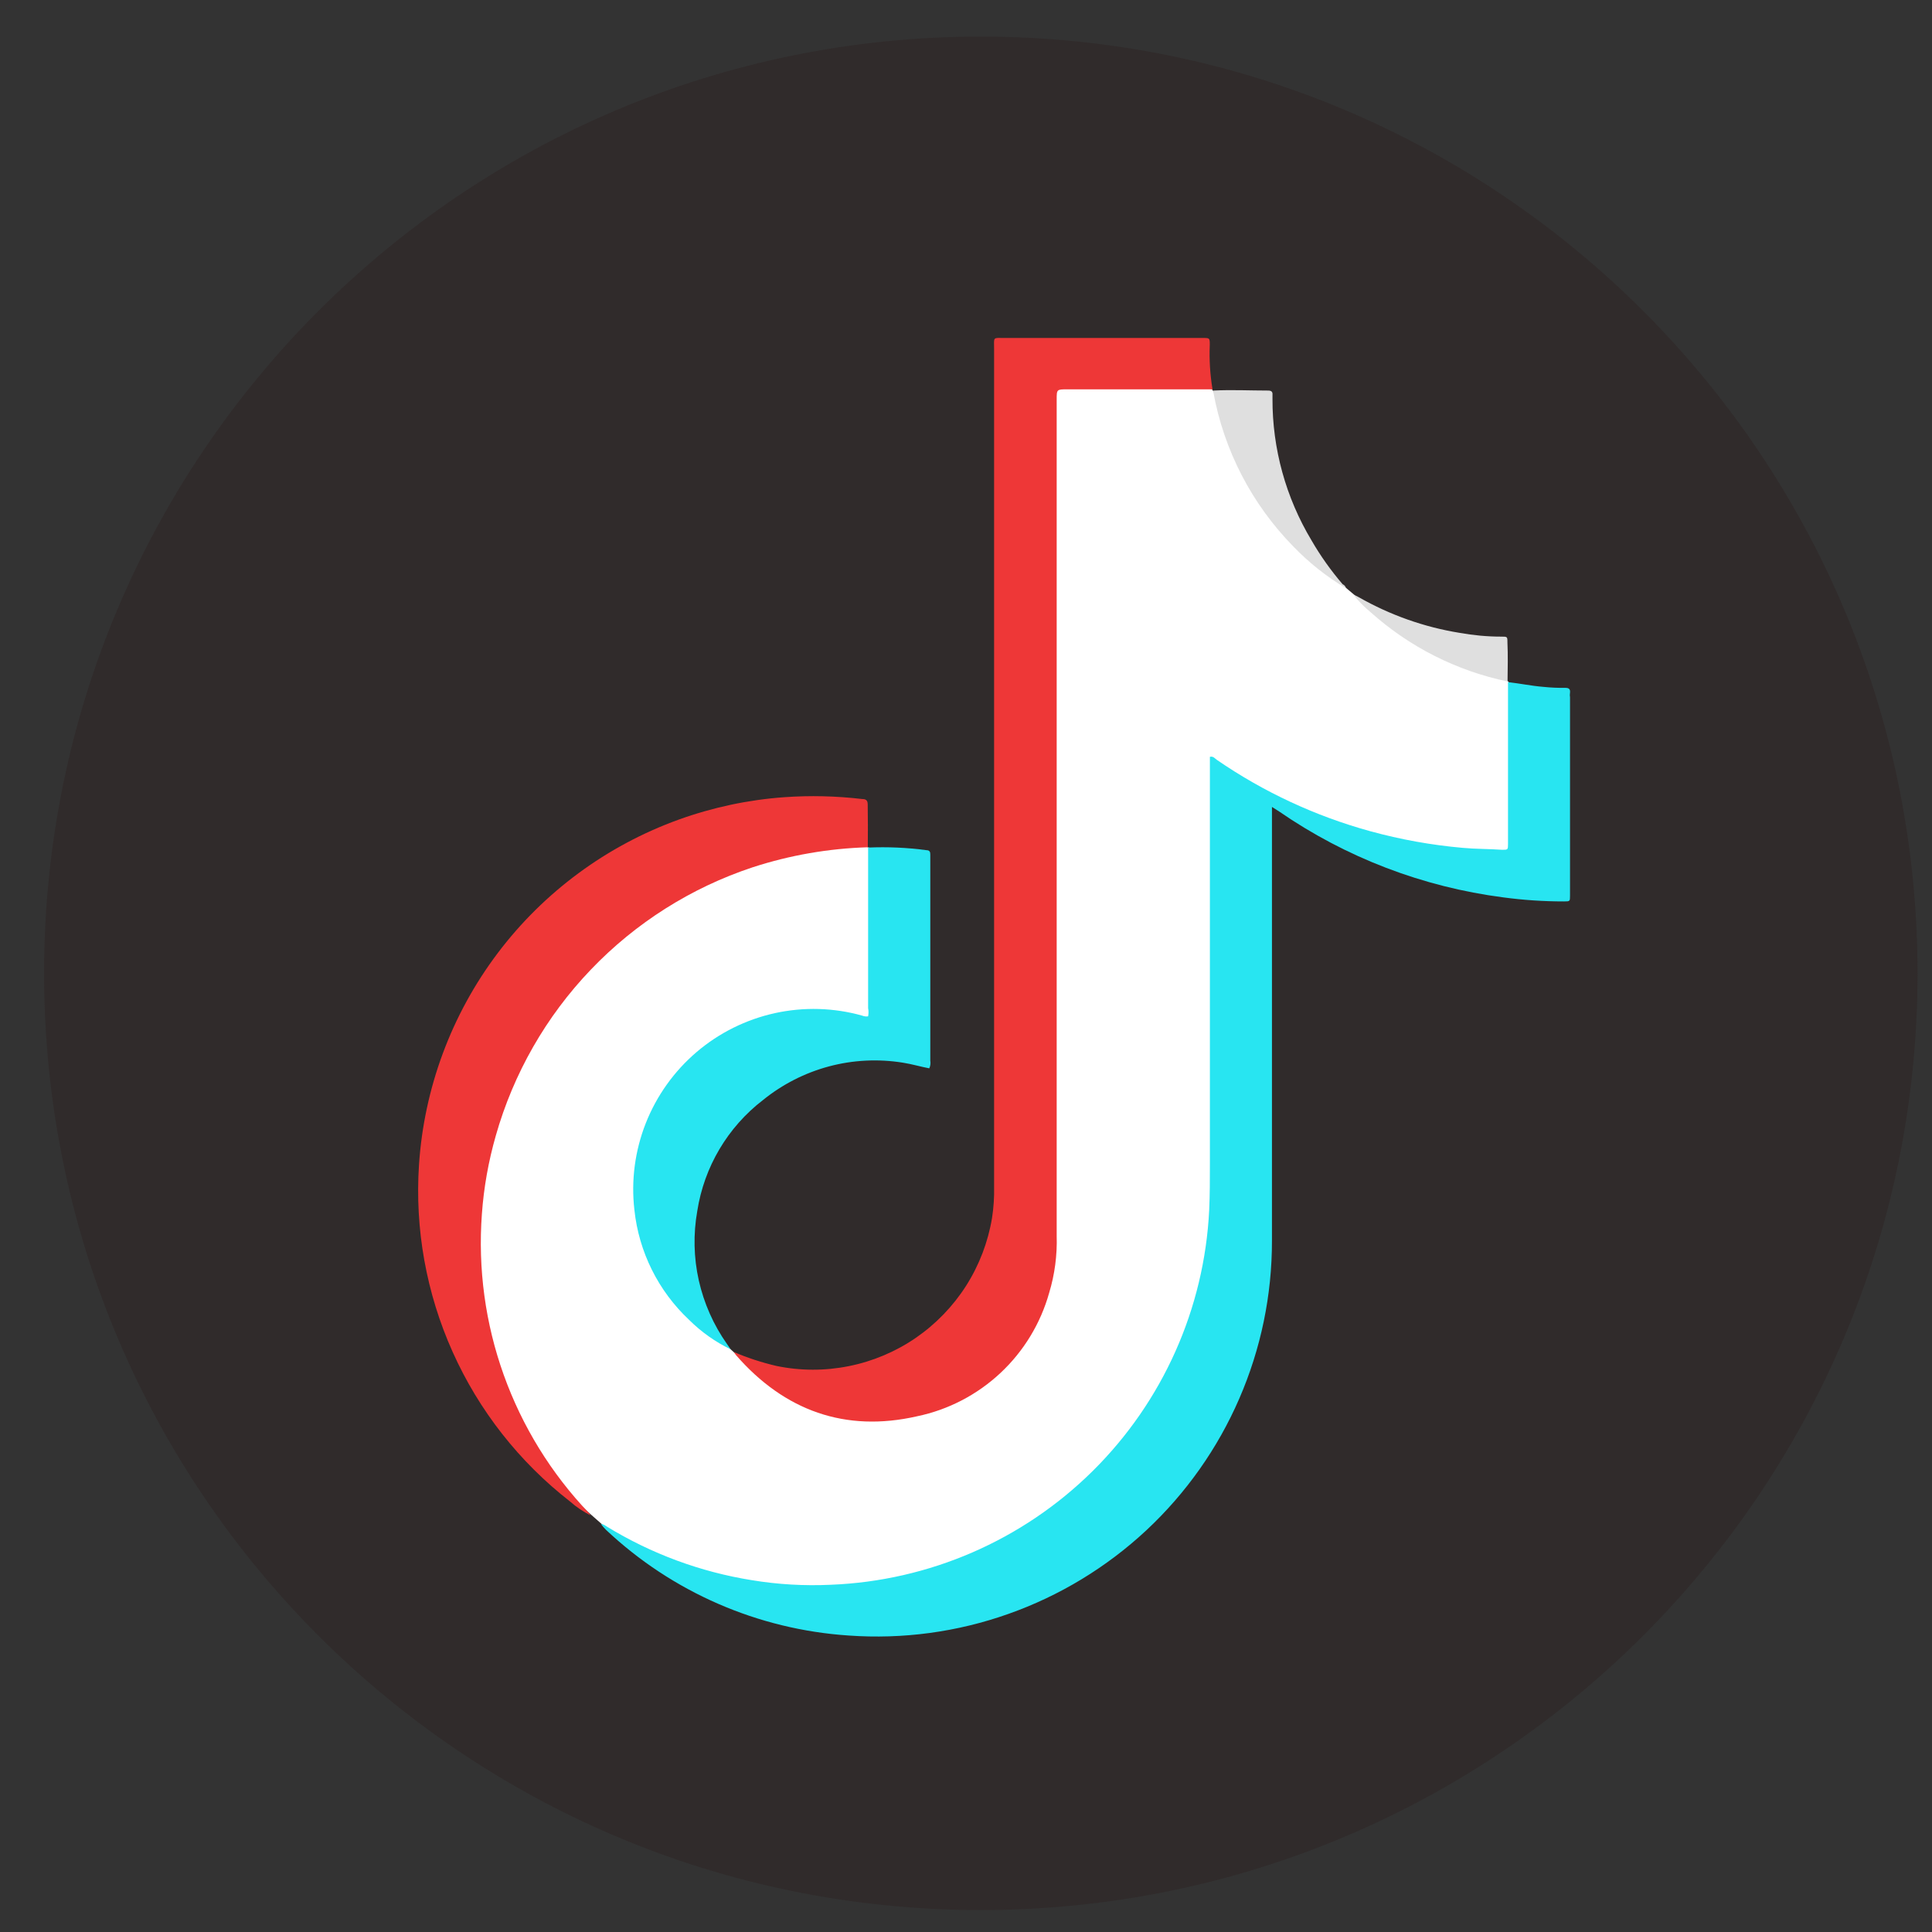
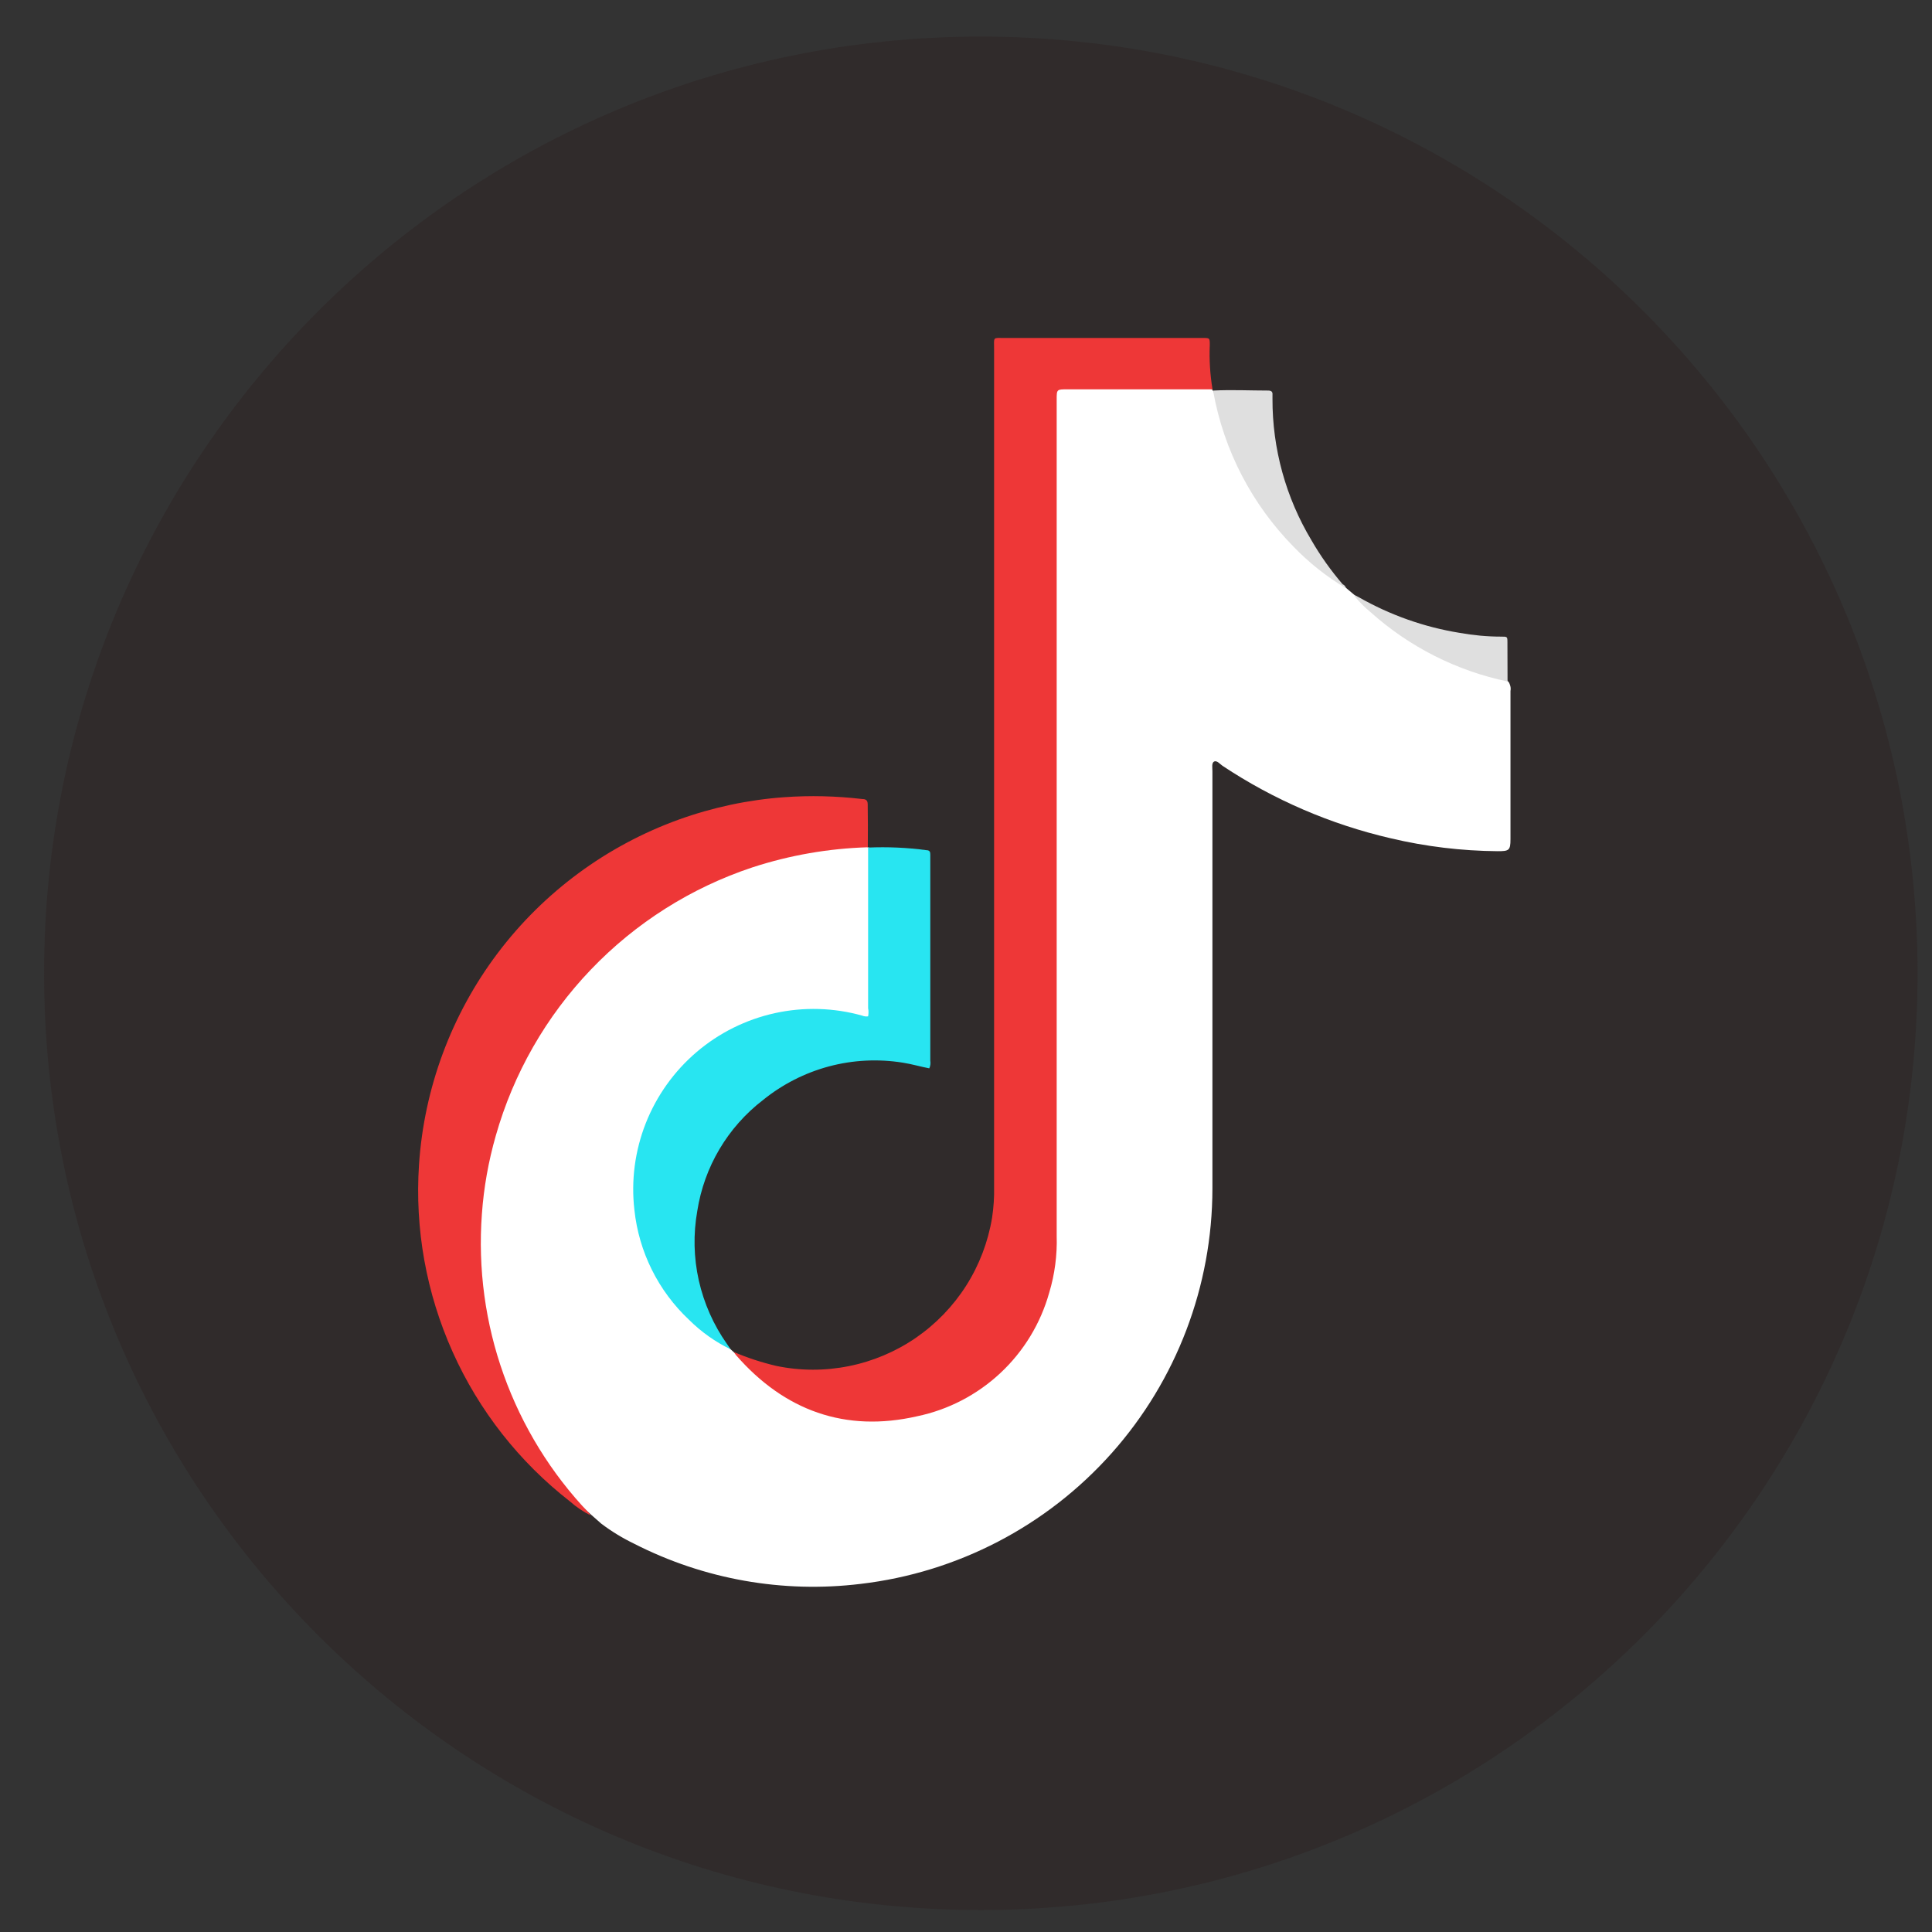
<svg xmlns="http://www.w3.org/2000/svg" width="33" height="33" viewBox="0 0 33 33" fill="none">
  <rect x="0" y="0" width="33" height="33" fill="#333333" stroke="none" />
  <g id="TT-ICO" clip-path="url(#clip0_15_20726)">
    <path id="Vector" d="M16.753 32.625C25.589 32.625 32.753 25.461 32.753 16.625C32.753 7.788 25.589 0.625 16.753 0.625C7.916 0.625 0.753 7.788 0.753 16.625C0.753 25.461 7.916 32.625 16.753 32.625Z" fill="#302B2B" />
    <path id="Vector_2" d="M12.481 23.048L12.538 23.1C12.716 23.226 12.844 23.404 13.012 23.541C13.521 23.957 14.15 24.2 14.806 24.233C15.582 24.275 16.345 24.019 16.938 23.517C17.531 23.015 17.91 22.306 17.997 21.534C18.002 21.455 18.002 21.375 17.997 21.297V6.942C17.997 6.619 17.997 6.619 18.317 6.619H20.5C20.569 6.608 20.639 6.619 20.702 6.65C20.732 6.687 20.752 6.731 20.759 6.778C21.019 8.034 21.75 9.143 22.802 9.878C22.868 9.926 22.925 9.987 22.989 10.04L23.127 10.156C23.285 10.269 23.433 10.396 23.57 10.535C24.149 11.021 24.831 11.369 25.563 11.554C25.63 11.573 25.703 11.571 25.75 11.633L25.765 11.644C25.781 11.667 25.792 11.693 25.798 11.72C25.805 11.748 25.805 11.776 25.8 11.803V14.335C25.8 14.527 25.774 14.539 25.58 14.539C24.964 14.534 24.351 14.46 23.752 14.318C22.729 14.081 21.757 13.662 20.882 13.081C20.837 13.05 20.787 12.986 20.739 13.007C20.692 13.029 20.709 13.116 20.709 13.173C20.709 15.544 20.709 17.926 20.709 20.301C20.708 21.967 20.096 23.576 18.989 24.82C17.881 26.065 16.355 26.86 14.7 27.054C13.372 27.216 12.025 26.977 10.834 26.369C10.635 26.273 10.446 26.158 10.27 26.025L10.101 25.876C9.701 25.517 9.367 25.091 9.113 24.617C8.696 23.911 8.415 23.133 8.286 22.323C8.122 21.361 8.171 20.375 8.428 19.433C8.684 18.492 9.143 17.617 9.772 16.871C10.579 15.905 11.639 15.182 12.834 14.785C13.338 14.612 13.863 14.505 14.394 14.467C14.493 14.452 14.593 14.444 14.693 14.444C14.74 14.438 14.788 14.449 14.828 14.475H14.842C14.863 14.523 14.87 14.576 14.863 14.629C14.863 15.485 14.863 16.341 14.863 17.196C14.863 17.227 14.863 17.257 14.863 17.288C14.863 17.374 14.816 17.402 14.735 17.378C14.503 17.315 14.265 17.279 14.024 17.269C13.651 17.247 13.277 17.303 12.927 17.433C11.742 17.867 11.03 18.708 10.886 19.95C10.741 21.192 11.223 22.155 12.239 22.859C12.323 22.918 12.404 22.981 12.481 23.048Z" fill="white" />
-     <path id="Vector_3" d="M10.265 26.033C10.31 26.033 10.336 26.057 10.367 26.076C11.125 26.54 11.966 26.851 12.844 26.991C13.288 27.064 13.738 27.09 14.188 27.069C15.871 27.003 17.468 26.31 18.665 25.125C19.861 23.941 20.571 22.351 20.654 20.669C20.666 20.403 20.666 20.14 20.666 19.877V12.927C20.725 12.913 20.751 12.956 20.785 12.979C21.584 13.529 22.471 13.941 23.406 14.198C23.923 14.34 24.451 14.435 24.985 14.482C25.208 14.503 25.433 14.499 25.658 14.515C25.755 14.515 25.758 14.515 25.758 14.416C25.758 14.316 25.758 14.2 25.758 14.091V11.794C25.758 11.747 25.758 11.699 25.758 11.652C25.959 11.673 26.158 11.716 26.36 11.732C26.485 11.745 26.611 11.751 26.737 11.749C26.798 11.749 26.824 11.77 26.817 11.832C26.81 11.894 26.817 11.884 26.817 11.91V15.3C26.817 15.395 26.817 15.397 26.713 15.397C26.366 15.397 26.02 15.374 25.677 15.328C24.302 15.15 22.99 14.648 21.849 13.861L21.726 13.783V13.937C21.726 16.356 21.726 18.776 21.726 21.195C21.727 22.122 21.537 23.04 21.167 23.891C20.798 24.742 20.257 25.507 19.579 26.14C18.9 26.772 18.099 27.258 17.224 27.567C16.35 27.877 15.421 28.002 14.496 27.936C12.945 27.833 11.479 27.194 10.348 26.128C10.318 26.098 10.291 26.066 10.265 26.033Z" fill="#28E5F1" />
    <path id="Vector_4" d="M20.711 6.65H20.569H18.232C18.049 6.65 18.049 6.65 18.049 6.826C18.049 11.585 18.049 16.347 18.049 21.11C18.059 21.438 18.016 21.767 17.921 22.081C17.774 22.606 17.486 23.08 17.088 23.452C16.69 23.824 16.198 24.08 15.665 24.191C14.439 24.471 13.399 24.096 12.571 23.146C12.558 23.129 12.546 23.112 12.536 23.094C12.77 23.194 13.013 23.273 13.261 23.331C13.67 23.416 14.091 23.417 14.501 23.334C14.91 23.252 15.298 23.088 15.642 22.852C15.986 22.615 16.279 22.312 16.503 21.96C16.727 21.607 16.877 21.213 16.945 20.802C16.972 20.626 16.984 20.448 16.98 20.271V5.968C16.98 5.745 16.949 5.773 17.172 5.773H20.55C20.661 5.773 20.664 5.773 20.664 5.89C20.653 6.144 20.669 6.399 20.711 6.65Z" fill="#EE3737" />
    <path id="Vector_5" d="M14.823 14.472C14.154 14.492 13.492 14.607 12.856 14.814C11.806 15.162 10.857 15.762 10.092 16.562C9.327 17.361 8.77 18.336 8.468 19.4C8.343 19.837 8.263 20.285 8.231 20.737C8.162 21.669 8.289 22.605 8.604 23.484C8.919 24.363 9.414 25.167 10.059 25.843C10.069 25.855 10.079 25.869 10.087 25.883C9.96 25.82 9.842 25.74 9.736 25.646C8.869 24.971 8.18 24.094 7.731 23.091C7.281 22.088 7.084 20.99 7.157 19.893C7.244 18.585 7.71 17.331 8.498 16.284C9.287 15.237 10.364 14.443 11.597 13.998C12.176 13.79 12.78 13.661 13.394 13.617C13.838 13.585 14.284 13.596 14.726 13.648C14.785 13.648 14.821 13.666 14.821 13.738C14.825 13.979 14.825 14.226 14.823 14.472Z" fill="#EE3737" />
    <path id="Vector_6" d="M12.481 23.048C12.218 22.921 11.977 22.75 11.77 22.544C11.244 22.05 10.912 21.384 10.836 20.666C10.778 20.164 10.845 19.656 11.03 19.186C11.216 18.715 11.514 18.298 11.898 17.97C12.283 17.642 12.742 17.414 13.236 17.305C13.729 17.197 14.242 17.211 14.728 17.348C14.76 17.361 14.794 17.365 14.828 17.36C14.837 17.313 14.837 17.266 14.828 17.22V14.619C14.828 14.572 14.828 14.524 14.828 14.477C15.161 14.463 15.495 14.477 15.826 14.522C15.878 14.522 15.892 14.553 15.89 14.598V18.116C15.898 18.16 15.892 18.207 15.873 18.248C15.724 18.22 15.575 18.175 15.42 18.151C15 18.084 14.57 18.105 14.159 18.215C13.748 18.325 13.364 18.521 13.033 18.789C12.429 19.253 12.027 19.932 11.91 20.685C11.84 21.078 11.849 21.482 11.936 21.871C12.024 22.261 12.187 22.63 12.417 22.956L12.481 23.048Z" fill="#28E5F1" />
    <path id="Vector_7" d="M22.989 10.047C22.66 9.851 22.359 9.612 22.093 9.336C21.383 8.613 20.906 7.694 20.725 6.698C20.725 6.698 20.725 6.681 20.725 6.671C21.038 6.655 21.349 6.671 21.659 6.671C21.716 6.671 21.74 6.69 21.735 6.747C21.734 6.769 21.734 6.79 21.735 6.811C21.732 7.663 21.963 8.499 22.401 9.229C22.555 9.496 22.734 9.747 22.934 9.98C22.953 9.988 22.984 10.009 22.989 10.047Z" fill="#DFDFDF" />
-     <path id="Vector_8" d="M25.75 11.64C24.879 11.458 24.071 11.049 23.409 10.455C23.305 10.37 23.211 10.274 23.127 10.17C23.16 10.17 23.183 10.187 23.209 10.201C23.743 10.505 24.326 10.712 24.933 10.81C25.167 10.852 25.405 10.874 25.644 10.874C25.746 10.874 25.748 10.874 25.748 10.971C25.758 11.192 25.753 11.417 25.75 11.64Z" fill="#DFDFDF" />
+     <path id="Vector_8" d="M25.75 11.64C24.879 11.458 24.071 11.049 23.409 10.455C23.305 10.37 23.211 10.274 23.127 10.17C23.16 10.17 23.183 10.187 23.209 10.201C23.743 10.505 24.326 10.712 24.933 10.81C25.167 10.852 25.405 10.874 25.644 10.874C25.746 10.874 25.748 10.874 25.748 10.971Z" fill="#DFDFDF" />
  </g>
  <defs>
    <clipPath id="clip0_15_20726">
      <rect width="32" height="32" fill="white" transform="translate(0.753 0.625)" />
    </clipPath>
  </defs>
</svg>